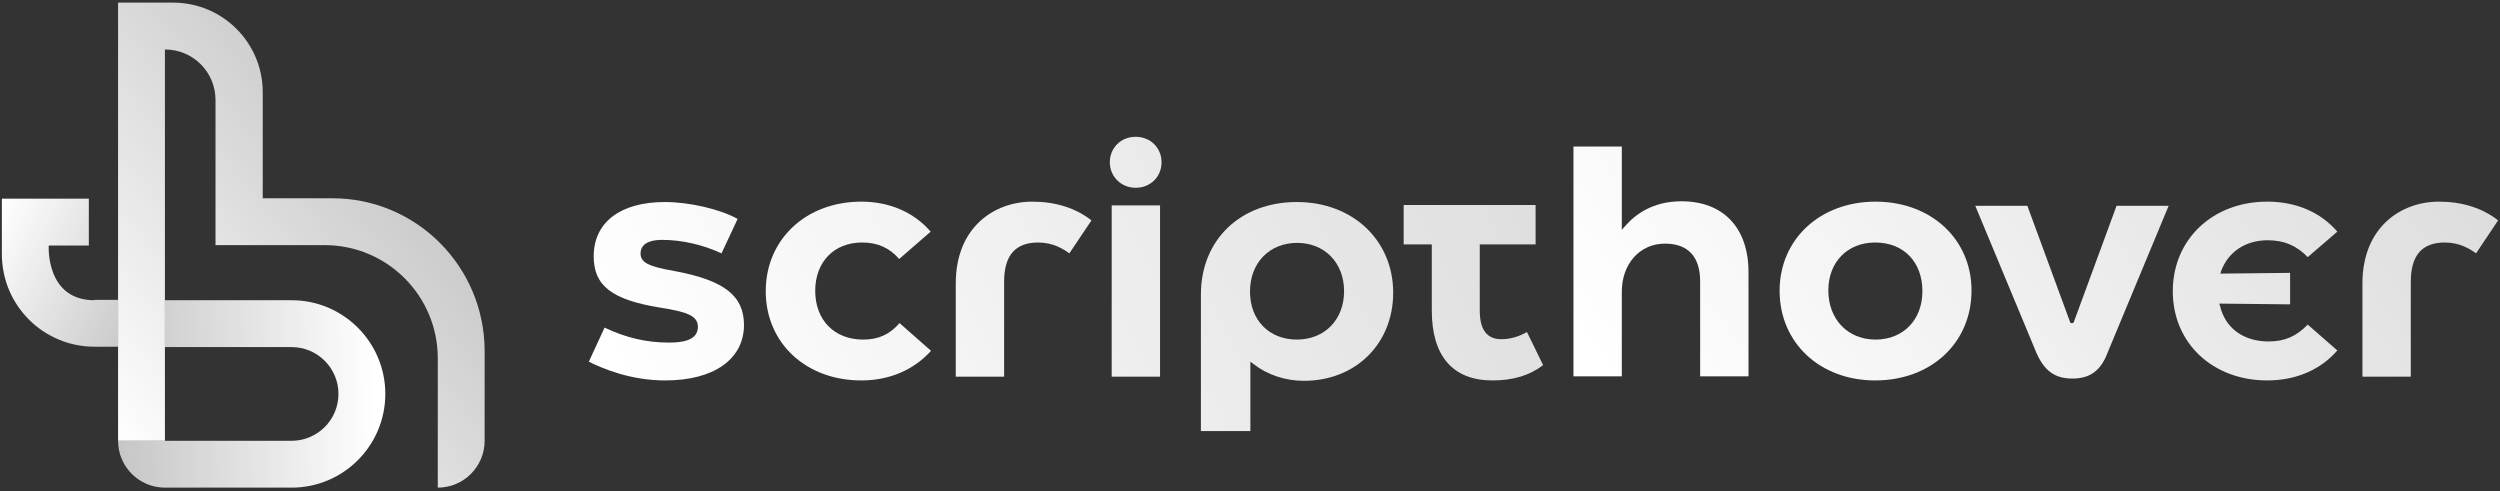
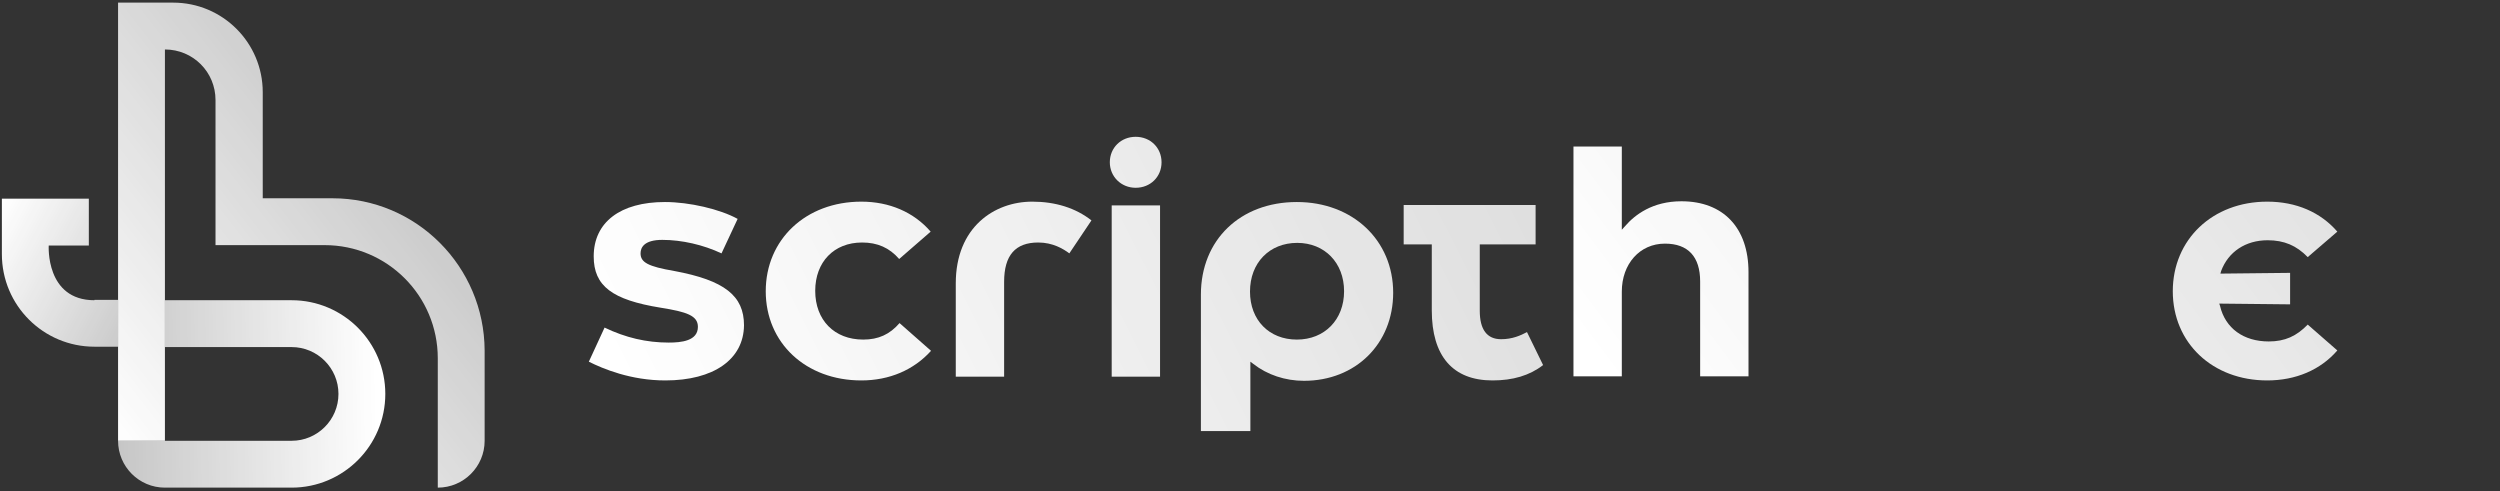
<svg xmlns="http://www.w3.org/2000/svg" width="667" height="131" viewBox="0 0 667 131" fill="none">
  <rect x="0" y="0" width="667" height="131" fill="#333333" stroke="none" />
  <path d="M77.8 92.6C84.7 92.6 90.3 98.2 90.3 105.1C90.3 112 84.7 117.6 77.8 117.6H31.5C31.5 124.5 37.1 130.1 44 130.1H77.8C91.6 130.1 102.8 118.9 102.8 105.1C102.8 91.3 91.6 80.1 77.8 80.1H44V92.6H77.8Z" fill="url(#paint0_linear_301_147)" />
  <path d="M25.2 80.1C12.1 80.1 13 65.5 13 65.5H23.7V53H0.5V67.8C0.5 81.5 11.6 92.5 25.2 92.5H31.5V80H25.2V80.1Z" fill="url(#paint1_linear_301_147)" />
  <path d="M177.5 101.5C168.3 101.5 160.9 98.4 157.1 96.5L161.3 87.4C166.9 90.1 172.5 91.4 178.4 91.4C181.7 91.4 186.2 91 186.2 87.2C186.2 84.2 183.2 83.2 176.3 82.1C163.3 80 158.4 76.3 158.4 68.4C158.4 59.3 165.5 53.9 177.4 53.9C183.9 53.9 192.1 55.8 196.8 58.4L192.5 67.6C187.6 65.3 181.9 64 176.7 64C171.9 64 170.9 66 170.9 67.6C170.9 70 172.9 71.1 179.9 72.3C193.3 74.8 198.5 78.9 198.5 86.8C198.4 95.9 190.4 101.5 177.5 101.5Z" fill="url(#paint2_linear_301_147)" />
  <path d="M229.8 101.5C215 101.5 204.3 91.5 204.3 77.7C204.3 63.9 215 53.8 229.8 53.8C237.3 53.8 243.8 56.6 248.3 61.8L239.9 69.1C237.3 66.1 234.1 64.7 230 64.7C222.5 64.7 217.5 69.9 217.5 77.6C217.5 85.4 222.6 90.6 230.3 90.6C234.4 90.6 237.4 89.2 240 86.2L248.4 93.6C243.8 98.7 237.3 101.5 229.8 101.5Z" fill="url(#paint3_linear_301_147)" />
  <path d="M255 100.5V75.6C255 60.6 265.3 53.8 275.4 53.8C281.6 53.8 287 55.5 291.2 58.8L285.3 67.6C283.7 66.4 280.9 64.7 277 64.7C270.9 64.7 267.9 68.1 267.9 75.2V100.5H255Z" fill="url(#paint4_linear_301_147)" />
  <path d="M296.6 100.5V54.8H309.5V100.5H296.6ZM303 50.1C299.1 50.1 296.1 47.1 296.1 43.3C296.1 39.4 299.1 36.5 303 36.5C306.9 36.5 309.9 39.4 309.9 43.3C309.9 47.2 306.9 50.1 303 50.1Z" fill="url(#paint5_linear_301_147)" />
  <path d="M320.4 115V78.6C320.4 64 330.9 53.9 346 53.9C360.9 53.9 371.7 64.1 371.7 78.1C371.7 91.7 361.7 101.6 347.9 101.6C342.9 101.6 338.1 100 334.4 97.1L333.6 96.5V115H320.4ZM346.1 64.8C338.7 64.8 333.5 70.1 333.5 77.8C333.5 85.4 338.6 90.6 346 90.6C353.4 90.6 358.6 85.3 358.6 77.7C358.6 70.1 353.4 64.8 346.1 64.8Z" fill="url(#paint6_linear_301_147)" />
  <path d="M398.2 101.5C387.6 101.5 382 95 382 82.8V65.2H374.5V54.7H409.7V65.2H394.8V82.9C394.8 87.9 396.7 90.5 400.5 90.5C403.5 90.5 405.7 89.5 407.4 88.6L411.7 97.4C408.1 100.2 403.6 101.5 398.2 101.5Z" fill="url(#paint7_linear_301_147)" />
  <path d="M88.7 52.9H70.1V24.6C70.1 11.4 59.4 0.7 46.2 0.7H31.5V80.1V92.6V117.6H44V92.6V80.1V13.2C51.5 13.2 57.5 19.2 57.5 26.7V65.4H86.6C103.3 65.4 116.8 78.9 116.8 95.6V130.1C123.7 130.1 129.3 124.5 129.3 117.6V93.5C129.2 71.1 111.1 52.9 88.7 52.9Z" fill="url(#paint8_linear_301_147)" />
  <path d="M453.6 100.5V75.1C453.6 68.5 450.4 65 444.2 65C437.5 65 432.7 70.4 432.7 77.8V100.4H419.8V39.1H432.7V61.3L433.6 60.3C436.2 57.3 440.9 53.7 448.6 53.7C459.8 53.7 466.5 60.8 466.5 72.6V100.4H453.6V100.5Z" fill="url(#paint9_linear_301_147)" />
-   <path d="M500.3 101.5C485.5 101.5 474.8 91.4 474.8 77.6C474.8 63.8 485.6 53.8 500.4 53.8C515.2 53.8 526 63.8 526 77.5C526 91.5 515.2 101.5 500.3 101.5ZM500.3 64.7C492.9 64.7 487.8 69.9 487.8 77.5C487.8 85.2 493 90.6 500.4 90.6C507.8 90.6 512.9 85.3 512.9 77.7C512.9 69.9 507.9 64.7 500.3 64.7Z" fill="url(#paint10_linear_301_147)" />
-   <path d="M552.9 101C548.2 101 545.4 98.9 543.3 94.1L527 54.9H540.9L552.4 86.2H553.1L553.3 85.9L564.7 54.9H578.6L562.3 94.1C560.5 98.9 557.6 101 552.9 101Z" fill="url(#paint11_linear_301_147)" />
  <path d="M604.9 101.5C590.3 101.5 579.7 91.5 579.7 77.7C579.7 63.9 590.3 53.8 604.9 53.8C612.6 53.8 619.1 56.6 623.6 61.8L615.7 68.6C612.7 65.5 609.4 64.1 605 64.1C599.1 64.1 594.5 67.2 592.6 72.3L592.4 73L611 72.8V81.2L592.1 81L592.3 81.6C593.7 87.6 598.6 91.1 605.3 91.1C609.6 91.1 612.7 89.7 615.7 86.6L623.6 93.5C619.1 98.7 612.5 101.5 604.9 101.5Z" fill="url(#paint12_linear_301_147)" />
-   <path d="M630.3 100.5V75.6C630.3 60.6 640.6 53.8 650.7 53.8C656.9 53.8 662.3 55.5 666.5 58.8L660.6 67.6C659 66.4 656.2 64.7 652.3 64.7C646.2 64.7 643.2 68.1 643.2 75.2V100.5H630.3Z" fill="url(#paint13_linear_301_147)" />
  <defs>
    <linearGradient id="paint0_linear_301_147" x1="100.441" y1="104.191" x2="26.065" y2="105.862" gradientUnits="userSpaceOnUse">
      <stop stop-color="white" />
      <stop offset="1" stop-color="white" stop-opacity="0.7" />
    </linearGradient>
    <linearGradient id="paint1_linear_301_147" x1="-2.653" y1="59.938" x2="44.145" y2="85.008" gradientUnits="userSpaceOnUse">
      <stop stop-color="white" />
      <stop offset="1" stop-color="white" stop-opacity="0.7" />
    </linearGradient>
    <linearGradient id="paint2_linear_301_147" x1="159.259" y1="87.09" x2="559.867" y2="-115.134" gradientUnits="userSpaceOnUse">
      <stop stop-color="white" />
      <stop offset="1" stop-color="white" stop-opacity="0.7" />
    </linearGradient>
    <linearGradient id="paint3_linear_301_147" x1="169.735" y1="107.844" x2="570.344" y2="-94.38" gradientUnits="userSpaceOnUse">
      <stop stop-color="white" />
      <stop offset="1" stop-color="white" stop-opacity="0.7" />
    </linearGradient>
    <linearGradient id="paint4_linear_301_147" x1="177.557" y1="123.339" x2="578.165" y2="-78.886" gradientUnits="userSpaceOnUse">
      <stop stop-color="white" />
      <stop offset="1" stop-color="white" stop-opacity="0.7" />
    </linearGradient>
    <linearGradient id="paint5_linear_301_147" x1="181.458" y1="131.069" x2="582.068" y2="-71.157" gradientUnits="userSpaceOnUse">
      <stop stop-color="white" />
      <stop offset="1" stop-color="white" stop-opacity="0.7" />
    </linearGradient>
    <linearGradient id="paint6_linear_301_147" x1="194.108" y1="156.126" x2="594.716" y2="-46.098" gradientUnits="userSpaceOnUse">
      <stop stop-color="white" />
      <stop offset="1" stop-color="white" stop-opacity="0.7" />
    </linearGradient>
    <linearGradient id="paint7_linear_301_147" x1="202.42" y1="172.595" x2="603.029" y2="-29.63" gradientUnits="userSpaceOnUse">
      <stop stop-color="white" />
      <stop offset="1" stop-color="white" stop-opacity="0.7" />
    </linearGradient>
    <linearGradient id="paint8_linear_301_147" x1="21.351" y1="108.124" x2="118.048" y2="32.916" gradientUnits="userSpaceOnUse">
      <stop stop-color="white" />
      <stop offset="1" stop-color="white" stop-opacity="0.7" />
    </linearGradient>
    <linearGradient id="paint9_linear_301_147" x1="419.878" y1="87.373" x2="732.174" y2="-146.849" gradientUnits="userSpaceOnUse">
      <stop stop-color="white" />
      <stop offset="1" stop-color="white" stop-opacity="0.7" />
    </linearGradient>
    <linearGradient id="paint10_linear_301_147" x1="444.208" y1="119.813" x2="756.504" y2="-114.409" gradientUnits="userSpaceOnUse">
      <stop stop-color="white" />
      <stop offset="1" stop-color="white" stop-opacity="0.7" />
    </linearGradient>
    <linearGradient id="paint11_linear_301_147" x1="459.235" y1="139.847" x2="771.53" y2="-94.375" gradientUnits="userSpaceOnUse">
      <stop stop-color="white" />
      <stop offset="1" stop-color="white" stop-opacity="0.7" />
    </linearGradient>
    <linearGradient id="paint12_linear_301_147" x1="481.748" y1="169.866" x2="794.043" y2="-64.356" gradientUnits="userSpaceOnUse">
      <stop stop-color="white" />
      <stop offset="1" stop-color="white" stop-opacity="0.7" />
    </linearGradient>
    <linearGradient id="paint13_linear_301_147" x1="495.439" y1="188.12" x2="807.734" y2="-46.102" gradientUnits="userSpaceOnUse">
      <stop stop-color="white" />
      <stop offset="1" stop-color="white" stop-opacity="0.7" />
    </linearGradient>
  </defs>
</svg>